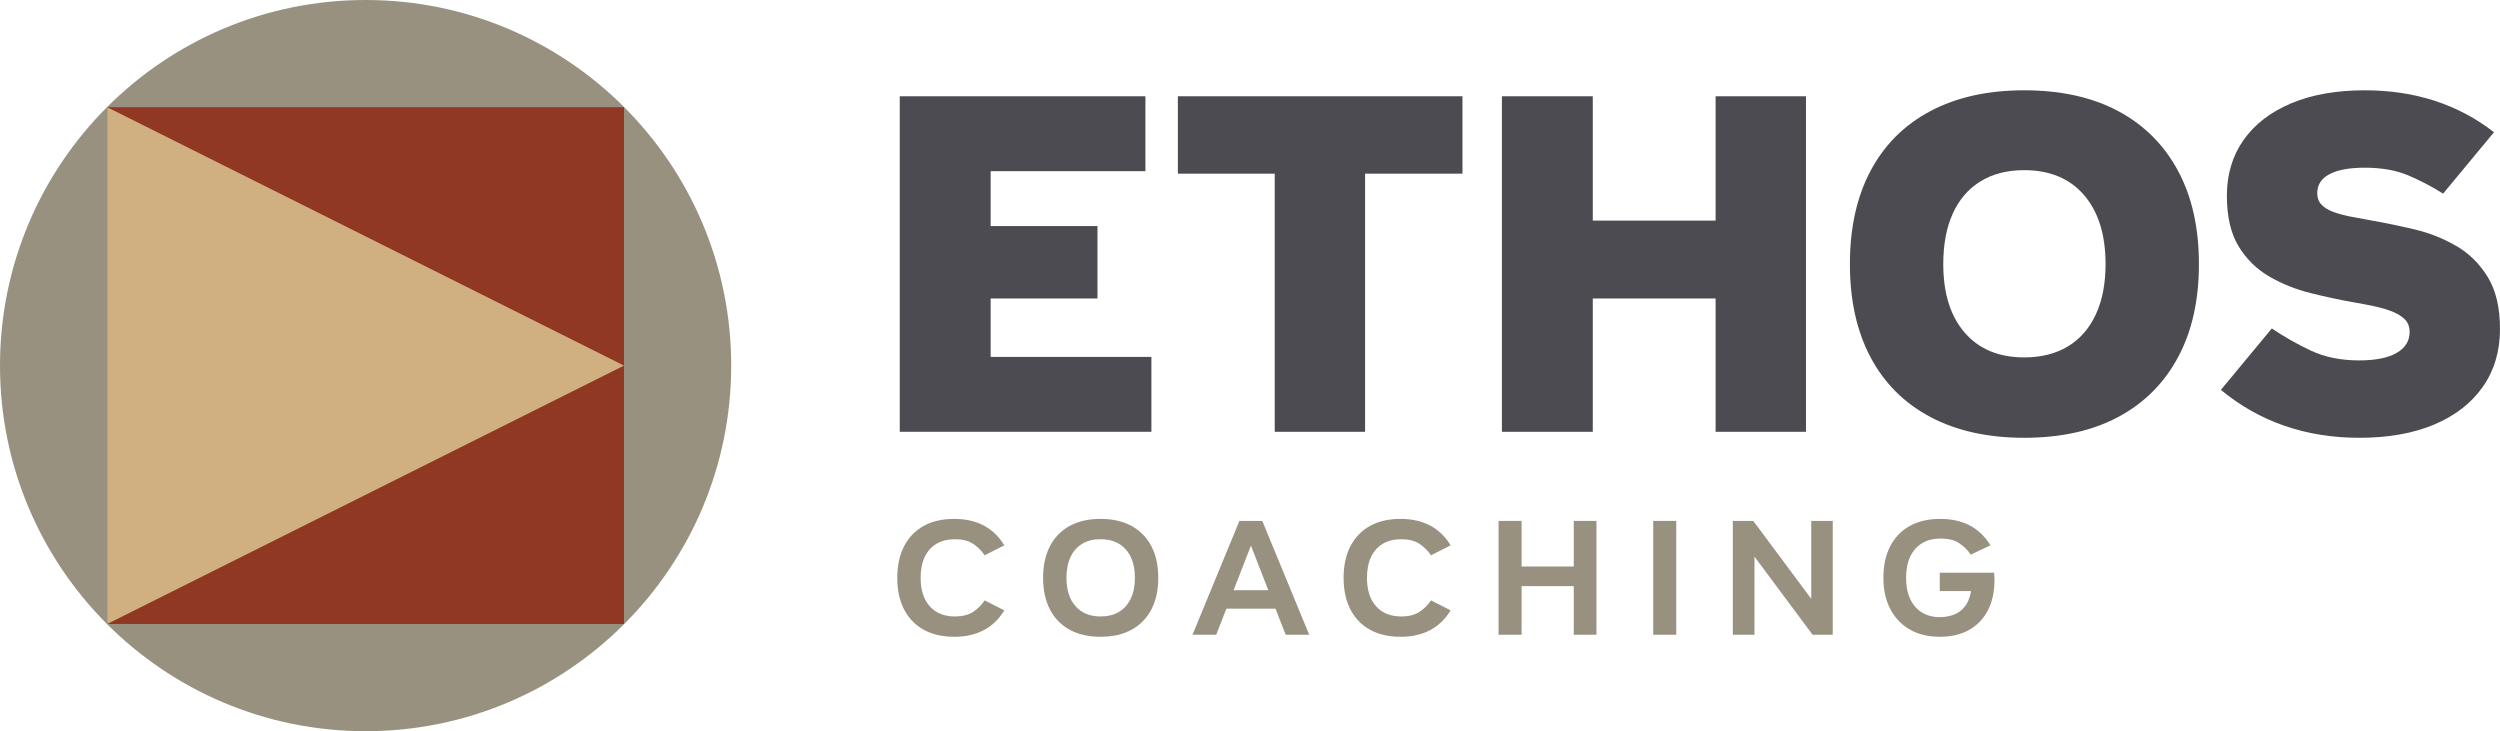
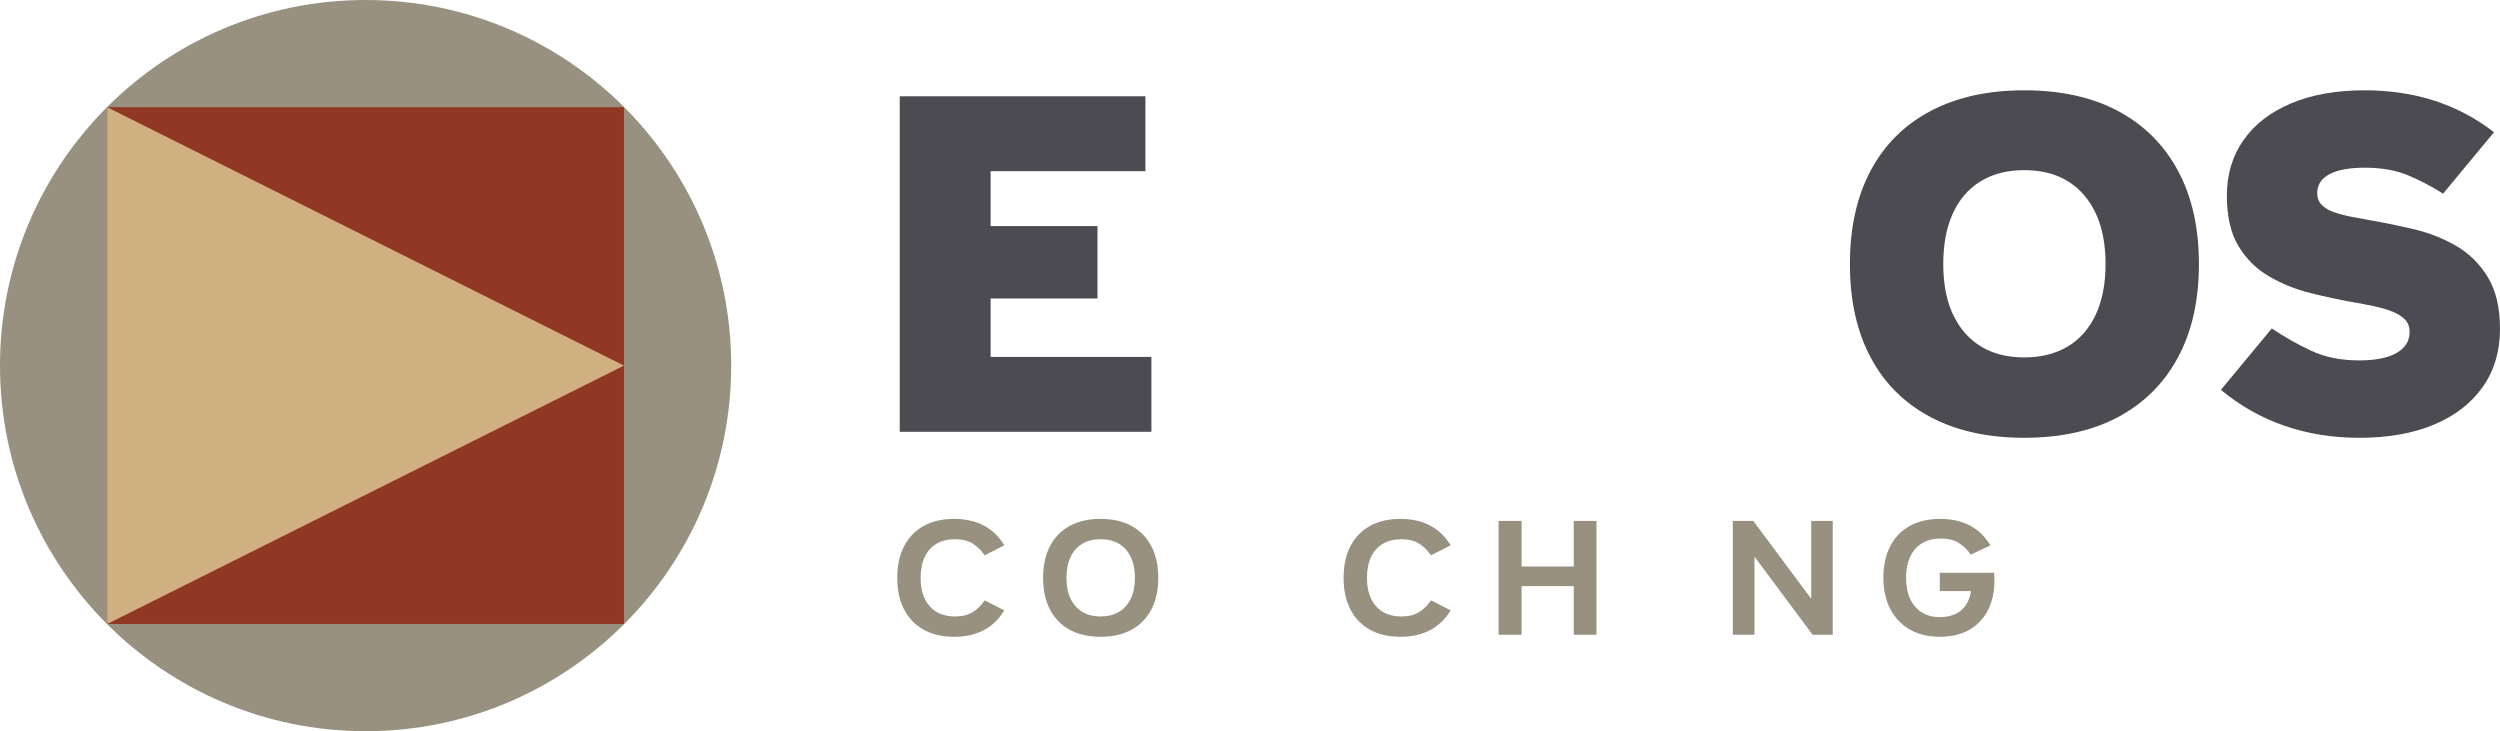
<svg xmlns="http://www.w3.org/2000/svg" id="Layer_1" version="1.1" viewBox="0 0 275.13 80.47">
  <defs>
    <style>
      .st0 {
        fill: #999180;
      }

      .st1 {
        fill: #913824;
      }

      .st2 {
        fill: #4c4b52;
      }

      .st3 {
        fill: #d0b081;
      }
    </style>
  </defs>
  <path class="st0" d="M40.235,80.47C18.013,80.47,0,62.456,0,40.235S18.013,0,40.235,0s40.235,18.014,40.235,40.235-18.013,40.235-40.235,40.235Z" />
  <g>
    <path class="st2" d="M99.02,47.52V10.595h27.035v8.242h-17.034v6.044h11.759v7.968h-11.759v6.429h17.693v8.242h-27.694Z" />
-     <path class="st2" d="M140.286,47.52v-28.409h-10.66v-8.517h31.321v8.517h-10.715v28.409h-9.946Z" />
-     <path class="st2" d="M165.288,47.52V10.595h10.001v36.926h-10.001ZM172.321,32.849v-8.572h19.452v8.572h-19.452ZM188.806,47.52V10.595h9.945v36.926h-9.945Z" />
    <path class="st2" d="M222.763,48.18c-3.993,0-7.428-.76-10.303-2.28-2.876-1.52-5.074-3.709-6.594-6.566-1.521-2.857-2.28-6.282-2.28-10.275s.76-7.418,2.28-10.275c1.52-2.857,3.718-5.046,6.594-6.566,2.875-1.52,6.31-2.281,10.303-2.281,4.029,0,7.474.761,10.331,2.281,2.857,1.521,5.055,3.709,6.594,6.566,1.538,2.857,2.308,6.283,2.308,10.275s-.77,7.418-2.308,10.275c-1.539,2.857-3.736,5.047-6.594,6.566-2.857,1.521-6.302,2.28-10.331,2.28ZM222.763,39.333c1.868,0,3.471-.403,4.809-1.209,1.337-.805,2.362-1.978,3.077-3.517.714-1.539,1.071-3.388,1.071-5.55,0-3.223-.788-5.751-2.363-7.583-1.575-1.832-3.773-2.748-6.594-2.748-1.868,0-3.471.412-4.808,1.236-1.338.824-2.354,2.006-3.05,3.544-.696,1.539-1.044,3.389-1.044,5.55,0,3.224.787,5.742,2.362,7.556,1.575,1.813,3.755,2.72,6.539,2.72Z" />
    <path class="st2" d="M259.635,48.18c-2.932,0-5.67-.439-8.215-1.318-2.547-.879-4.882-2.198-7.006-3.956l5.604-6.759c1.354.916,2.793,1.731,4.313,2.445,1.52.714,3.287,1.071,5.303,1.071,1.794,0,3.168-.274,4.121-.824.952-.549,1.429-1.319,1.429-2.308,0-.55-.165-.998-.495-1.346-.329-.348-.788-.641-1.373-.879-.587-.238-1.264-.439-2.033-.604-.77-.165-1.594-.32-2.473-.467-1.429-.256-2.949-.586-4.561-.989-1.613-.403-3.114-1.007-4.506-1.813-1.394-.805-2.52-1.914-3.38-3.324-.861-1.41-1.291-3.27-1.291-5.578,0-2.344.612-4.386,1.841-6.126,1.227-1.74,2.976-3.086,5.247-4.039,2.271-.952,4.964-1.429,8.078-1.429,5.53,0,10.275,1.539,14.231,4.616l-5.604,6.759c-1.209-.769-2.482-1.437-3.819-2.005-1.338-.568-2.939-.852-4.808-.852-1.686,0-2.977.239-3.874.714-.898.477-1.347,1.173-1.347,2.088,0,.513.155.934.468,1.264.311.33.741.596,1.291.797.55.202,1.189.376,1.923.522.732.147,1.52.293,2.363.439,1.465.257,3.013.577,4.643.962,1.63.384,3.16.989,4.589,1.813s2.591,1.97,3.489,3.435c.897,1.465,1.346,3.371,1.346,5.715,0,2.455-.632,4.58-1.896,6.374-1.264,1.796-3.05,3.179-5.357,4.148-2.308.971-5.056,1.456-8.242,1.456Z" />
  </g>
  <g>
    <path class="st0" d="M105.009,70.078c-1.305,0-2.423-.258-3.355-.773s-1.65-1.258-2.153-2.228c-.503-.969-.755-2.131-.755-3.485s.252-2.517.755-3.486c.503-.969,1.221-1.712,2.153-2.228s2.05-.773,3.355-.773c2.498,0,4.337.97,5.518,2.908l-2.163,1.1c-.36-.534-.795-.963-1.305-1.286-.51-.323-1.162-.484-1.958-.484s-1.476.167-2.041.503-.997.82-1.295,1.454-.447,1.397-.447,2.293c0,1.329.332,2.37.997,3.122.665.752,1.594,1.128,2.787,1.128.795,0,1.448-.161,1.958-.485.509-.322.944-.751,1.305-1.286l2.163,1.101c-1.181,1.938-3.02,2.907-5.518,2.907Z" />
    <path class="st0" d="M121.115,70.078c-1.317,0-2.448-.258-3.393-.773s-1.668-1.258-2.172-2.228c-.503-.969-.755-2.131-.755-3.485s.252-2.517.755-3.486c.503-.969,1.228-1.712,2.172-2.228s2.075-.773,3.393-.773c1.33,0,2.467.258,3.411.773s1.671,1.259,2.181,2.228c.509.97.764,2.132.764,3.486s-.255,2.517-.764,3.485c-.51.97-1.237,1.712-2.181,2.228s-2.082.773-3.411.773ZM121.115,67.842c.795,0,1.473-.168,2.032-.504.559-.335.991-.82,1.295-1.453.305-.634.457-1.398.457-2.293,0-1.33-.333-2.37-.998-3.123-.665-.751-1.594-1.127-2.787-1.127-.783,0-1.454.167-2.013.503s-.988.82-1.286,1.454-.447,1.397-.447,2.293c0,1.329.332,2.37.997,3.122.665.752,1.581,1.128,2.75,1.128Z" />
-     <path class="st0" d="M131.237,69.854l5.164-12.526h2.517l5.163,12.526h-2.591l-3.821-9.805-3.821,9.805h-2.61ZM134.443,66.984v-2.032h6.45v2.032h-6.45Z" />
    <path class="st0" d="M154.127,70.078c-1.304,0-2.422-.258-3.354-.773s-1.65-1.258-2.153-2.228c-.503-.969-.755-2.131-.755-3.485s.252-2.517.755-3.486c.503-.969,1.221-1.712,2.153-2.228s2.05-.773,3.354-.773c2.498,0,4.337.97,5.519,2.908l-2.163,1.1c-.36-.534-.795-.963-1.305-1.286s-1.162-.484-1.957-.484-1.476.167-2.041.503-.997.82-1.295,1.454-.447,1.397-.447,2.293c0,1.329.332,2.37.997,3.122.665.752,1.594,1.128,2.787,1.128.795,0,1.447-.161,1.957-.485.51-.322.944-.751,1.305-1.286l2.163,1.101c-1.182,1.938-3.021,2.907-5.519,2.907Z" />
    <path class="st0" d="M164.92,69.854v-12.526h2.535v12.526h-2.535ZM166.672,64.505v-2.162h7.308v2.162h-7.308ZM173.196,69.854v-12.526h2.498v12.526h-2.498Z" />
-     <path class="st0" d="M181.939,69.854v-12.526h2.535v12.526h-2.535Z" />
    <path class="st0" d="M190.7,69.854v-12.526h2.255l6.375,8.575v-8.575h2.368v12.526h-2.219l-6.394-8.593v8.593h-2.386Z" />
    <path class="st0" d="M213.478,70.078c-1.268,0-2.364-.264-3.29-.792s-1.644-1.279-2.152-2.256c-.51-.975-.765-2.121-.765-3.438,0-1.354.252-2.517.755-3.486.503-.969,1.221-1.712,2.153-2.228.932-.516,2.05-.773,3.354-.773,2.498,0,4.337.97,5.519,2.908l-2.163,1.025c-.36-.522-.795-.948-1.305-1.277s-1.174-.494-1.994-.494c-.809,0-1.495.171-2.06.513-.566.342-1.001.836-1.306,1.482-.305.646-.456,1.423-.456,2.33,0,.895.148,1.665.447,2.312.298.646.727,1.144,1.286,1.491s1.218.521,1.976.521c.746,0,1.38-.146,1.901-.438.522-.292.92-.718,1.193-1.277s.41-1.242.41-2.051l.913.896h-4.418v-2.014h5.983c0,.137.007.268.02.392.012.124.019.255.019.392,0,1.292-.24,2.404-.718,3.336-.479.933-1.165,1.653-2.06,2.163-.896.51-1.977.764-3.244.764Z" />
  </g>
  <rect class="st1" x="11.798" y="11.798" width="56.873" height="56.873" />
  <polygon class="st3" points="68.671 40.235 11.798 11.799 11.798 68.672 68.671 40.235" />
</svg>